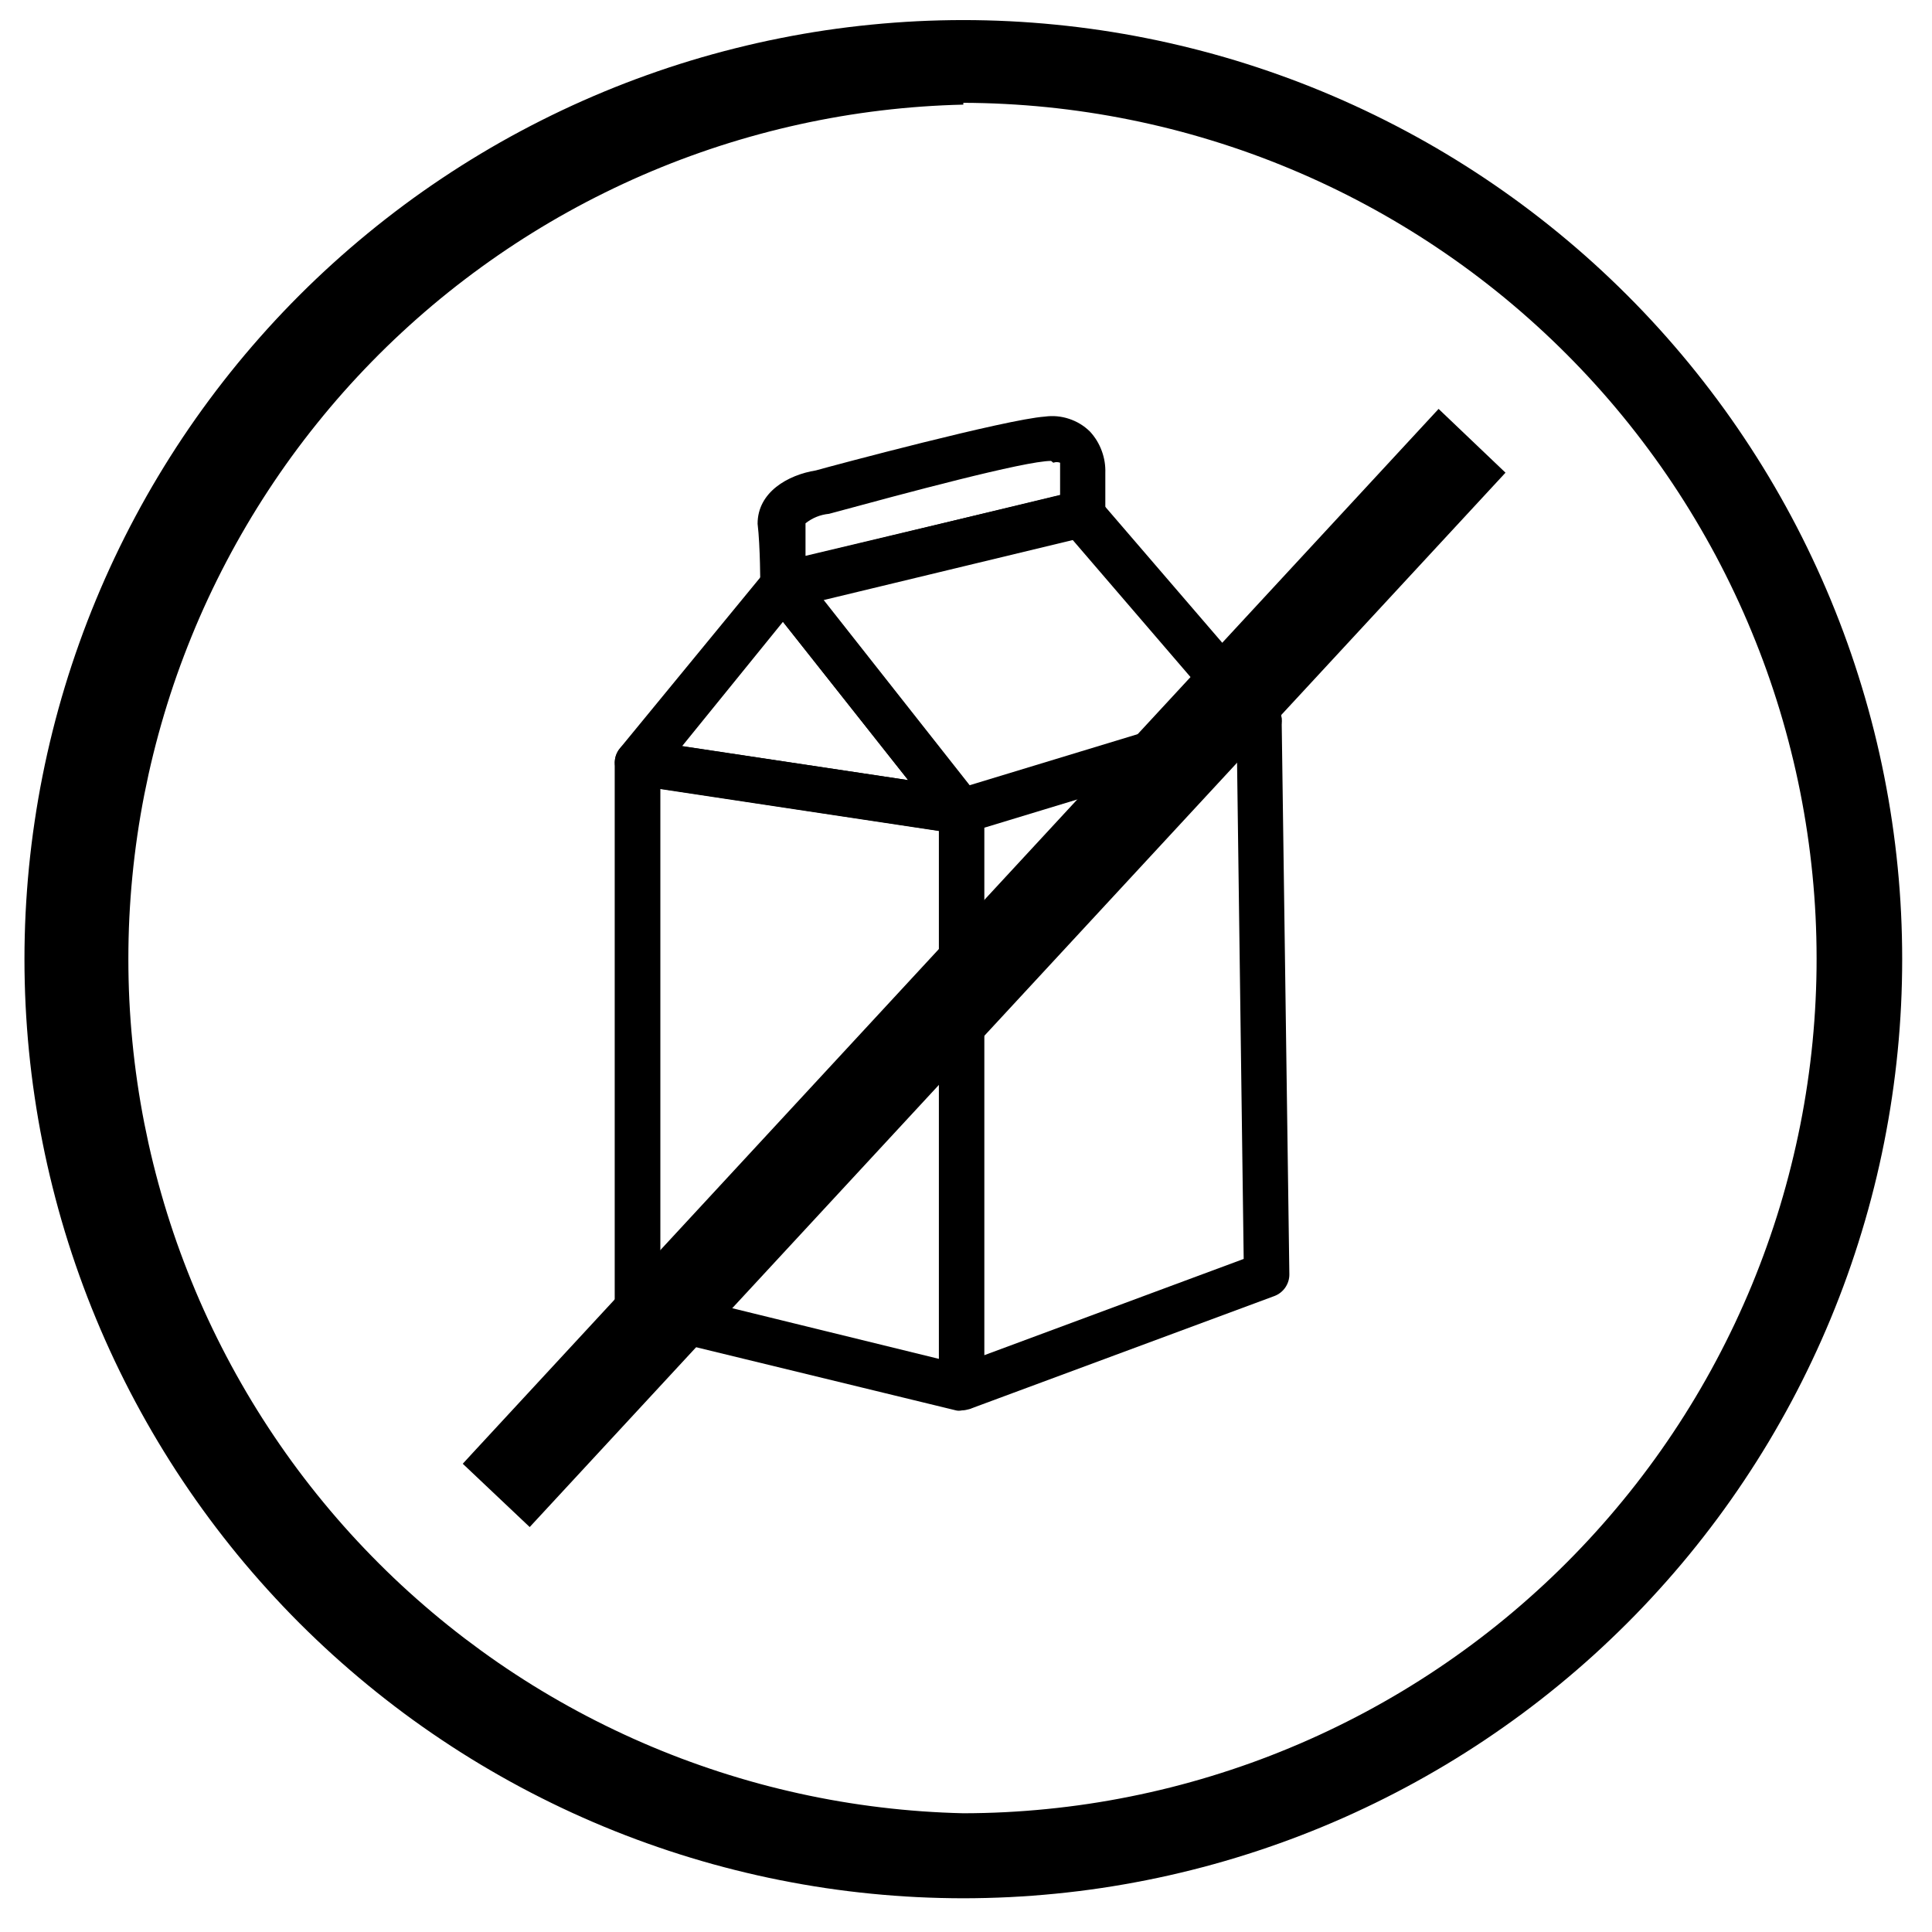
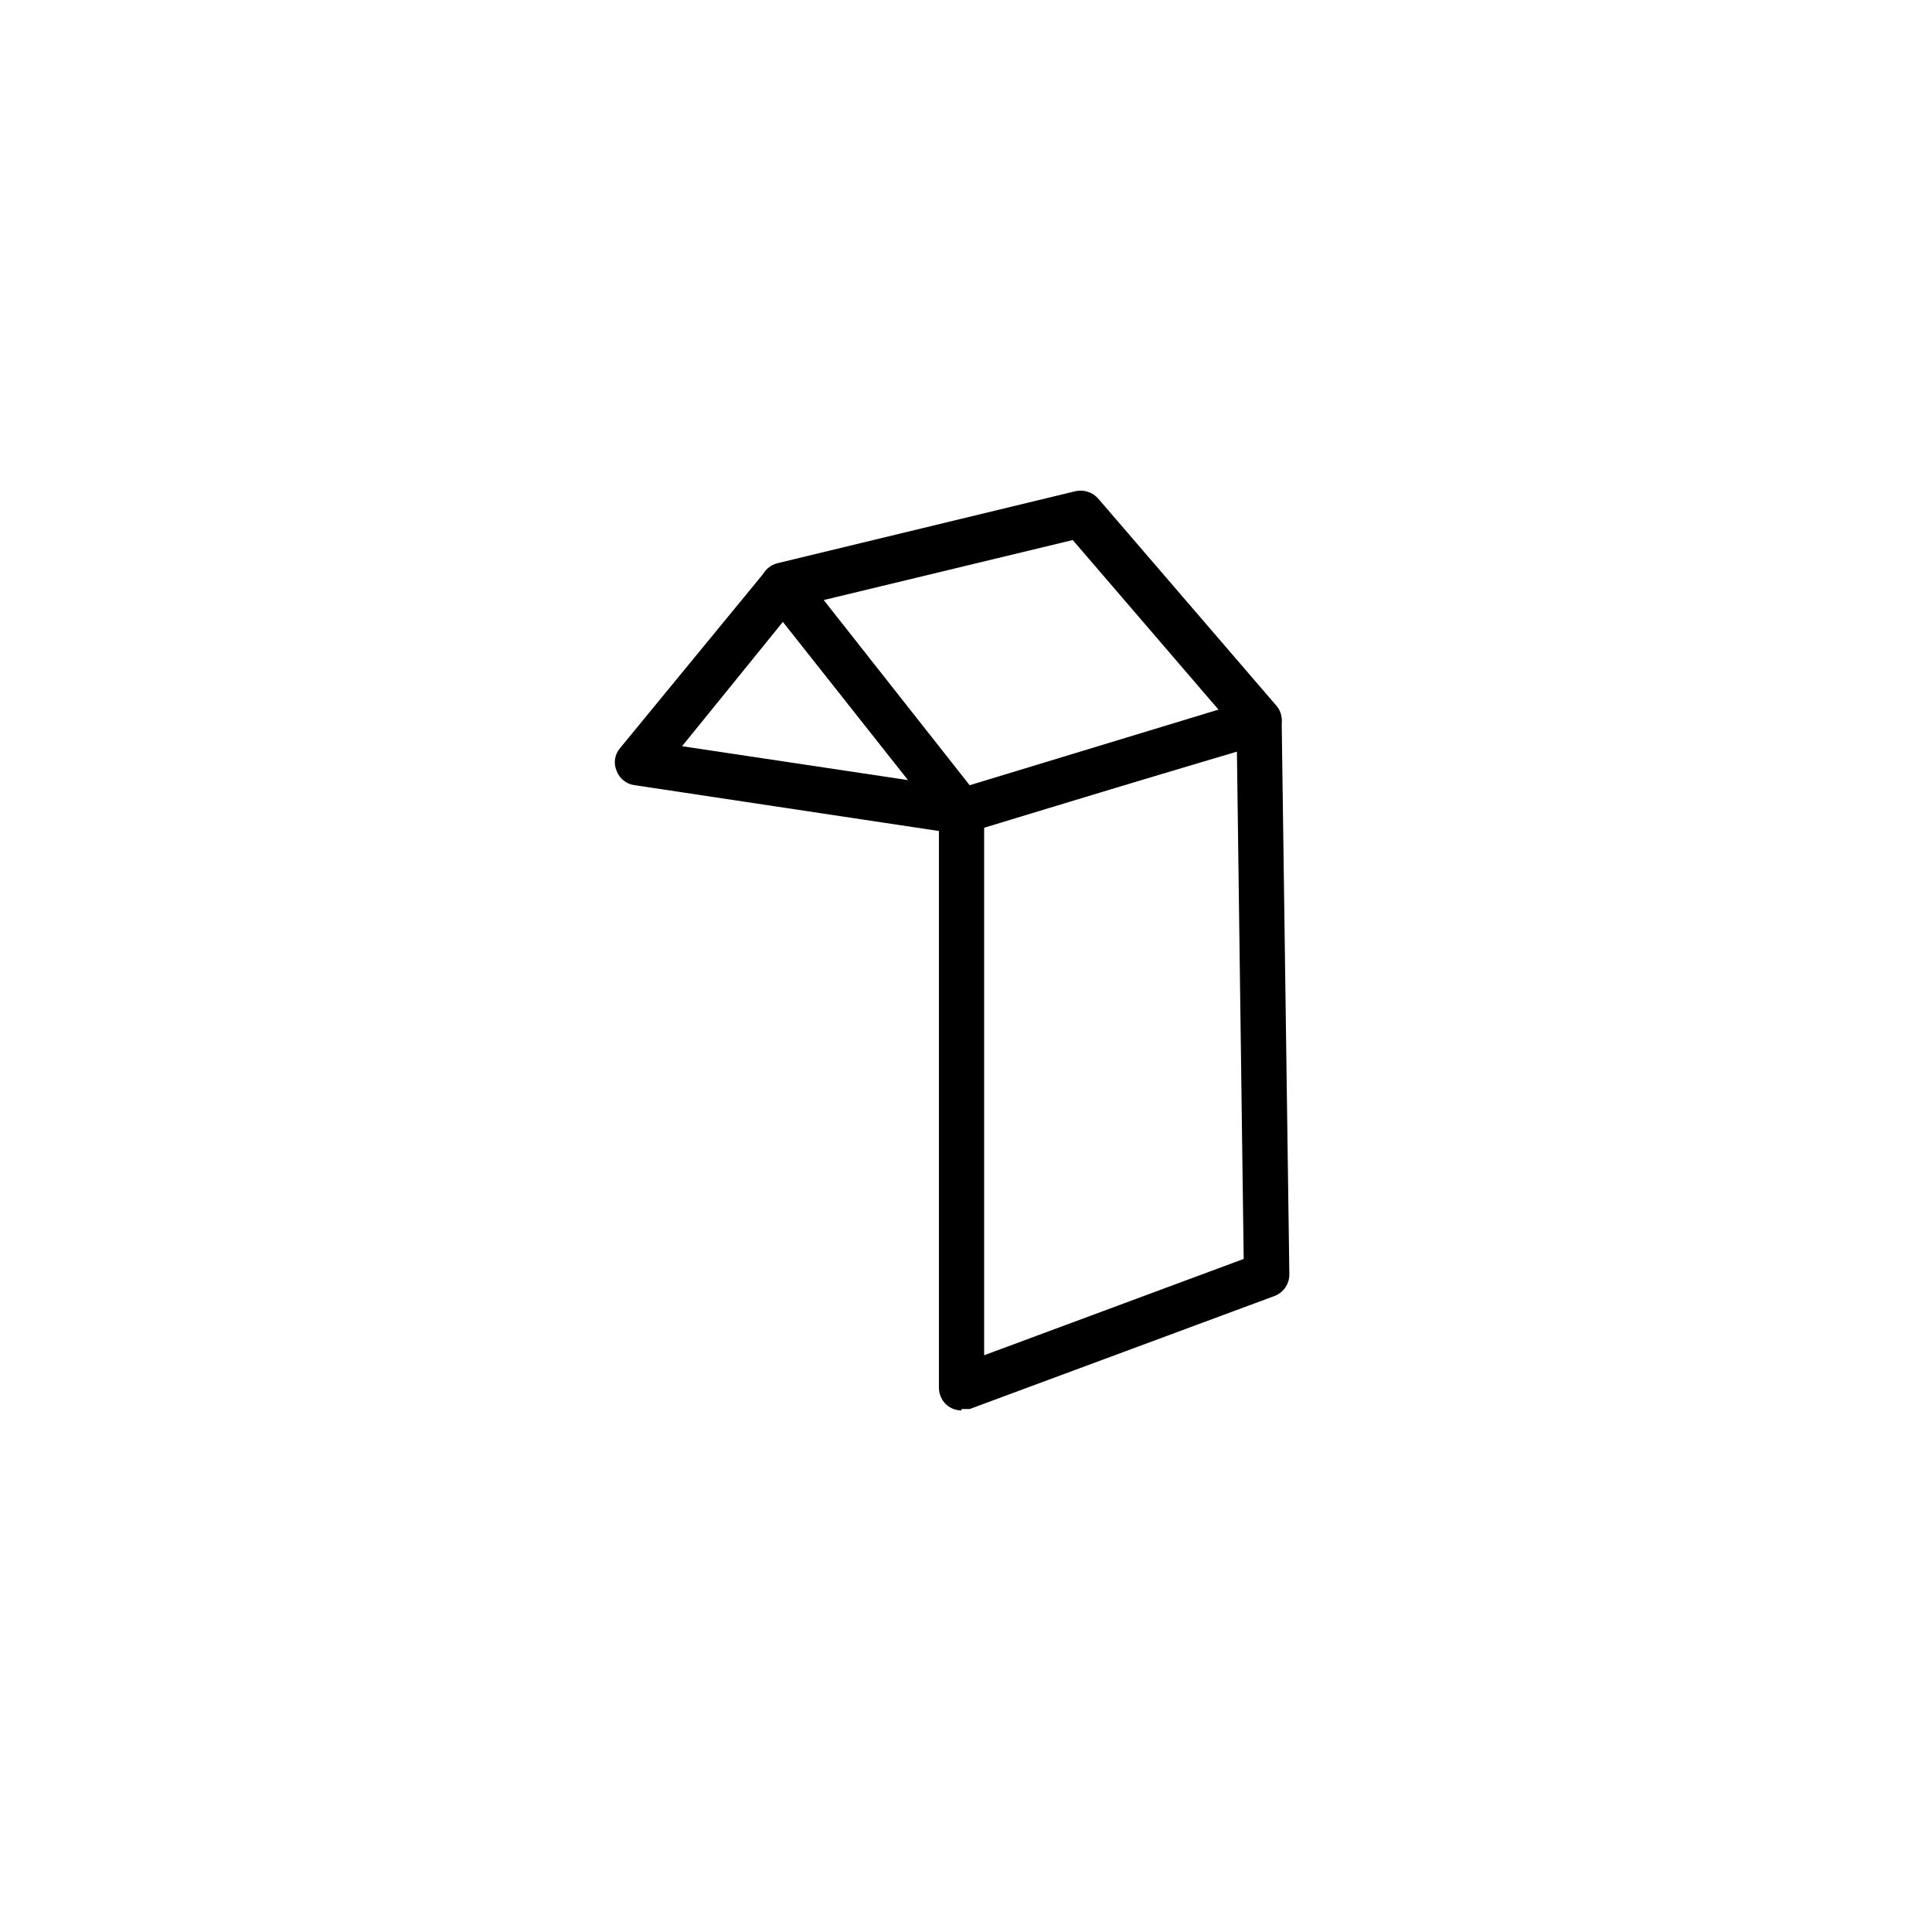
<svg xmlns="http://www.w3.org/2000/svg" width="350" zoomAndPan="magnify" viewBox="0 0 262.5 262.5" height="350" preserveAspectRatio="xMidYMid meet" version="1.0">
-   <path fill="#000000" d="M 130.887 257.918 C 128.801 257.914 126.715 257.863 124.629 257.762 C 122.543 257.656 120.461 257.504 118.383 257.297 C 116.305 257.094 114.234 256.836 112.168 256.531 C 110.102 256.223 108.047 255.863 106 255.457 C 103.953 255.051 101.914 254.59 99.891 254.082 C 97.863 253.574 95.852 253.02 93.855 252.41 C 91.855 251.805 89.875 251.148 87.91 250.445 C 85.945 249.742 83.996 248.992 82.066 248.191 C 80.141 247.391 78.23 246.547 76.344 245.652 C 74.457 244.758 72.594 243.82 70.75 242.836 C 68.91 241.852 67.094 240.82 65.305 239.75 C 63.512 238.676 61.75 237.559 60.016 236.398 C 58.277 235.238 56.57 234.035 54.895 232.793 C 53.219 231.547 51.574 230.262 49.961 228.938 C 48.348 227.613 46.766 226.25 45.219 224.848 C 43.672 223.445 42.16 222.004 40.684 220.531 C 39.207 219.055 37.77 217.539 36.367 215.992 C 34.965 214.445 33.602 212.867 32.277 211.254 C 30.953 209.637 29.668 207.992 28.426 206.316 C 27.184 204.637 25.98 202.934 24.82 201.195 C 23.66 199.461 22.547 197.695 21.473 195.906 C 20.398 194.113 19.371 192.297 18.387 190.457 C 17.402 188.617 16.465 186.75 15.57 184.863 C 14.68 182.977 13.832 181.07 13.035 179.141 C 12.234 177.211 11.484 175.266 10.781 173.297 C 10.078 171.332 9.422 169.352 8.816 167.352 C 8.211 165.355 7.656 163.344 7.148 161.316 C 6.641 159.293 6.184 157.258 5.777 155.211 C 5.367 153.16 5.012 151.105 4.707 149.039 C 4.398 146.977 4.145 144.902 3.938 142.824 C 3.734 140.75 3.582 138.668 3.477 136.582 C 3.375 134.496 3.324 132.41 3.324 130.32 C 3.324 128.234 3.375 126.148 3.477 124.062 C 3.582 121.977 3.734 119.895 3.938 117.82 C 4.145 115.742 4.398 113.668 4.707 111.605 C 5.012 109.539 5.367 107.484 5.777 105.434 C 6.184 103.387 6.641 101.352 7.148 99.324 C 7.656 97.301 8.211 95.289 8.816 93.293 C 9.422 91.293 10.078 89.312 10.781 87.348 C 11.484 85.379 12.234 83.434 13.035 81.504 C 13.832 79.574 14.68 77.668 15.57 75.781 C 16.465 73.891 17.402 72.027 18.387 70.188 C 19.371 68.344 20.398 66.527 21.473 64.738 C 22.547 62.949 23.66 61.184 24.82 59.449 C 25.98 57.711 27.184 56.004 28.426 54.328 C 29.668 52.652 30.953 51.008 32.277 49.391 C 33.602 47.777 34.965 46.199 36.367 44.648 C 37.77 43.102 39.207 41.59 40.684 40.113 C 42.16 38.637 43.672 37.199 45.219 35.797 C 46.766 34.395 48.348 33.031 49.961 31.707 C 51.574 30.383 53.219 29.098 54.895 27.852 C 56.57 26.609 58.277 25.406 60.016 24.246 C 61.75 23.086 63.512 21.969 65.305 20.895 C 67.094 19.82 68.91 18.793 70.75 17.809 C 72.594 16.824 74.457 15.887 76.344 14.992 C 78.23 14.098 80.141 13.254 82.066 12.453 C 83.996 11.652 85.945 10.902 87.91 10.199 C 89.875 9.492 91.855 8.84 93.855 8.23 C 95.852 7.625 97.863 7.07 99.891 6.562 C 101.914 6.055 103.949 5.594 106 5.188 C 108.047 4.777 110.102 4.422 112.168 4.113 C 114.234 3.809 116.305 3.551 118.383 3.348 C 120.461 3.141 122.543 2.988 124.629 2.883 C 126.715 2.781 128.801 2.727 130.887 2.727 C 132.977 2.727 135.062 2.781 137.148 2.883 C 139.234 2.988 141.316 3.141 143.391 3.348 C 145.469 3.551 147.543 3.809 149.605 4.113 C 151.672 4.422 153.73 4.777 155.777 5.188 C 157.824 5.594 159.859 6.055 161.887 6.562 C 163.91 7.07 165.922 7.625 167.922 8.23 C 169.918 8.84 171.898 9.492 173.867 10.199 C 175.832 10.902 177.777 11.652 179.707 12.453 C 181.637 13.254 183.543 14.098 185.43 14.992 C 187.32 15.887 189.184 16.824 191.023 17.809 C 192.867 18.793 194.68 19.82 196.473 20.895 C 198.262 21.969 200.027 23.086 201.762 24.246 C 203.496 25.406 205.203 26.609 206.879 27.852 C 208.559 29.098 210.203 30.383 211.816 31.707 C 213.43 33.031 215.012 34.395 216.559 35.797 C 218.102 37.199 219.613 38.637 221.09 40.113 C 222.566 41.59 224.008 43.102 225.406 44.648 C 226.809 46.199 228.172 47.777 229.496 49.391 C 230.82 51.008 232.105 52.652 233.348 54.328 C 234.594 56.004 235.793 57.711 236.953 59.449 C 238.113 61.184 239.23 62.949 240.305 64.738 C 241.375 66.527 242.406 68.344 243.391 70.188 C 244.375 72.027 245.312 73.891 246.203 75.781 C 247.098 77.668 247.941 79.574 248.742 81.504 C 249.539 83.434 250.293 85.379 250.996 87.348 C 251.699 89.312 252.352 91.293 252.957 93.293 C 253.566 95.289 254.121 97.301 254.629 99.324 C 255.137 101.352 255.594 103.387 256 105.434 C 256.406 107.484 256.766 109.539 257.07 111.605 C 257.375 113.668 257.633 115.742 257.836 117.82 C 258.043 119.895 258.195 121.977 258.297 124.062 C 258.398 126.148 258.449 128.234 258.449 130.32 C 258.449 132.41 258.398 134.496 258.297 136.582 C 258.195 138.668 258.043 140.75 257.836 142.824 C 257.633 144.902 257.375 146.977 257.07 149.039 C 256.766 151.105 256.406 153.16 256 155.211 C 255.594 157.258 255.137 159.293 254.629 161.316 C 254.121 163.344 253.566 165.355 252.957 167.352 C 252.352 169.352 251.699 171.332 250.996 173.297 C 250.293 175.266 249.539 177.211 248.742 179.141 C 247.941 181.07 247.098 182.977 246.203 184.863 C 245.312 186.75 244.375 188.617 243.391 190.457 C 242.406 192.297 241.375 194.113 240.305 195.906 C 239.23 197.695 238.113 199.461 236.953 201.195 C 235.793 202.934 234.594 204.637 233.348 206.316 C 232.105 207.992 230.82 209.637 229.496 211.254 C 228.172 212.867 226.809 214.445 225.406 215.992 C 224.008 217.539 222.566 219.055 221.09 220.531 C 219.613 222.004 218.102 223.445 216.559 224.848 C 215.012 226.25 213.43 227.613 211.816 228.938 C 210.203 230.262 208.559 231.547 206.879 232.793 C 205.203 234.035 203.496 235.238 201.762 236.398 C 200.027 237.559 198.262 238.676 196.473 239.75 C 194.68 240.82 192.867 241.852 191.023 242.836 C 189.184 243.82 187.32 244.758 185.43 245.652 C 183.543 246.547 181.637 247.391 179.707 248.191 C 177.777 248.992 175.832 249.742 173.867 250.445 C 171.898 251.148 169.918 251.805 167.922 252.41 C 165.922 253.02 163.91 253.574 161.887 254.082 C 159.859 254.59 157.824 255.051 155.777 255.457 C 153.73 255.863 151.672 256.223 149.605 256.531 C 147.543 256.836 145.469 257.094 143.391 257.297 C 141.316 257.504 139.234 257.656 137.148 257.762 C 135.062 257.863 132.977 257.914 130.887 257.918 Z M 130.887 14.215 C 129.016 14.258 127.145 14.348 125.277 14.48 C 123.41 14.613 121.547 14.793 119.688 15.016 C 117.828 15.238 115.977 15.508 114.129 15.82 C 112.285 16.137 110.445 16.492 108.617 16.895 C 106.789 17.297 104.973 17.742 103.164 18.234 C 101.355 18.723 99.562 19.258 97.781 19.832 C 96 20.41 94.234 21.031 92.48 21.691 C 90.73 22.355 88.996 23.059 87.277 23.805 C 85.562 24.551 83.863 25.34 82.184 26.168 C 80.504 26.996 78.844 27.863 77.207 28.773 C 75.57 29.68 73.957 30.629 72.363 31.617 C 70.773 32.602 69.207 33.629 67.664 34.691 C 66.125 35.754 64.609 36.852 63.121 37.988 C 61.633 39.121 60.172 40.293 58.738 41.5 C 57.309 42.707 55.906 43.945 54.531 45.223 C 53.16 46.496 51.82 47.801 50.512 49.141 C 49.203 50.48 47.926 51.852 46.684 53.25 C 45.441 54.652 44.234 56.082 43.062 57.543 C 41.887 59 40.75 60.488 39.648 62 C 38.547 63.516 37.484 65.055 36.457 66.621 C 35.43 68.188 34.441 69.777 33.492 71.391 C 32.543 73.004 31.633 74.641 30.762 76.297 C 29.891 77.953 29.059 79.633 28.27 81.328 C 27.48 83.027 26.73 84.742 26.027 86.477 C 25.32 88.211 24.656 89.961 24.031 91.727 C 23.41 93.492 22.832 95.273 22.297 97.066 C 21.762 98.859 21.27 100.668 20.82 102.484 C 20.371 104.301 19.969 106.129 19.605 107.969 C 19.246 109.805 18.93 111.648 18.66 113.504 C 18.391 115.355 18.164 117.215 17.984 119.078 C 17.801 120.941 17.668 122.809 17.574 124.676 C 17.484 126.547 17.441 128.418 17.441 130.293 C 17.441 132.164 17.484 134.035 17.574 135.906 C 17.668 137.773 17.801 139.641 17.984 141.504 C 18.164 143.371 18.391 145.227 18.66 147.078 C 18.93 148.934 19.246 150.777 19.605 152.613 C 19.969 154.453 20.371 156.281 20.82 158.098 C 21.27 159.914 21.762 161.723 22.297 163.516 C 22.832 165.309 23.41 167.09 24.031 168.855 C 24.656 170.621 25.32 172.371 26.027 174.105 C 26.73 175.84 27.48 177.555 28.27 179.254 C 29.059 180.949 29.891 182.629 30.762 184.285 C 31.633 185.945 32.543 187.578 33.492 189.191 C 34.441 190.805 35.43 192.395 36.457 193.961 C 37.484 195.527 38.547 197.066 39.648 198.582 C 40.75 200.098 41.887 201.582 43.062 203.043 C 44.234 204.5 45.441 205.93 46.684 207.332 C 47.926 208.734 49.203 210.102 50.512 211.441 C 51.82 212.781 53.16 214.086 54.531 215.363 C 55.906 216.637 57.309 217.875 58.738 219.082 C 60.172 220.289 61.633 221.461 63.121 222.598 C 64.609 223.73 66.125 224.832 67.664 225.895 C 69.207 226.957 70.773 227.98 72.363 228.969 C 73.957 229.953 75.57 230.902 77.207 231.809 C 78.844 232.719 80.504 233.586 82.184 234.414 C 83.863 235.242 85.562 236.031 87.277 236.777 C 88.996 237.523 90.73 238.227 92.48 238.891 C 94.234 239.551 96 240.172 97.781 240.75 C 99.562 241.324 101.355 241.859 103.164 242.352 C 104.973 242.84 106.789 243.285 108.617 243.688 C 110.445 244.09 112.285 244.449 114.129 244.762 C 115.977 245.074 117.828 245.344 119.688 245.566 C 121.547 245.789 123.41 245.969 125.277 246.102 C 127.145 246.234 129.016 246.324 130.887 246.367 C 132.785 246.363 134.684 246.316 136.582 246.219 C 138.477 246.121 140.371 245.98 142.262 245.789 C 144.152 245.602 146.035 245.367 147.914 245.086 C 149.789 244.805 151.66 244.477 153.523 244.102 C 155.383 243.73 157.238 243.312 159.078 242.848 C 160.918 242.383 162.75 241.875 164.566 241.32 C 166.383 240.766 168.184 240.168 169.973 239.527 C 171.758 238.887 173.527 238.199 175.281 237.469 C 177.035 236.742 178.77 235.969 180.484 235.156 C 182.203 234.34 183.895 233.484 185.57 232.59 C 187.242 231.691 188.895 230.754 190.523 229.777 C 192.148 228.797 193.754 227.781 195.332 226.723 C 196.906 225.668 198.461 224.57 199.984 223.438 C 201.508 222.305 203.004 221.137 204.469 219.93 C 205.938 218.723 207.371 217.48 208.777 216.203 C 210.184 214.93 211.559 213.617 212.898 212.273 C 214.238 210.93 215.547 209.555 216.82 208.145 C 218.094 206.738 219.332 205.297 220.535 203.828 C 221.742 202.359 222.906 200.863 224.035 199.336 C 225.168 197.809 226.258 196.258 227.312 194.676 C 228.367 193.098 229.379 191.492 230.355 189.863 C 231.328 188.234 232.266 186.582 233.156 184.906 C 234.051 183.23 234.902 181.531 235.715 179.816 C 236.523 178.098 237.293 176.363 238.02 174.609 C 238.742 172.852 239.426 171.082 240.062 169.293 C 240.703 167.504 241.297 165.703 241.848 163.883 C 242.395 162.066 242.902 160.238 243.359 158.395 C 243.82 156.551 244.234 154.699 244.605 152.836 C 244.977 150.973 245.297 149.102 245.574 147.227 C 245.852 145.348 246.086 143.461 246.27 141.574 C 246.453 139.684 246.594 137.789 246.684 135.891 C 246.777 133.996 246.824 132.098 246.82 130.199 C 246.82 128.301 246.773 126.402 246.68 124.508 C 246.586 122.609 246.445 120.719 246.258 118.828 C 246.07 116.938 245.84 115.055 245.559 113.176 C 245.281 111.297 244.957 109.43 244.586 107.566 C 244.215 105.703 243.801 103.852 243.336 102.012 C 242.875 100.168 242.371 98.34 241.82 96.52 C 241.27 94.703 240.672 92.902 240.035 91.113 C 239.395 89.324 238.711 87.555 237.984 85.801 C 237.262 84.047 236.492 82.309 235.68 80.594 C 234.871 78.875 234.016 77.18 233.125 75.504 C 232.23 73.832 231.293 72.18 230.32 70.551 C 229.344 68.918 228.332 67.316 227.277 65.734 C 226.223 64.156 225.133 62.602 224 61.078 C 222.871 59.551 221.707 58.055 220.504 56.586 C 219.301 55.113 218.062 53.676 216.789 52.27 C 215.516 50.859 214.207 49.484 212.867 48.141 C 211.523 46.793 210.152 45.484 208.746 44.207 C 207.34 42.93 205.906 41.688 204.441 40.48 C 202.973 39.273 201.48 38.105 199.957 36.969 C 198.434 35.836 196.883 34.742 195.305 33.684 C 193.73 32.625 192.125 31.605 190.5 30.629 C 188.871 29.648 187.223 28.711 185.551 27.812 C 183.879 26.914 182.184 26.055 180.469 25.242 C 178.754 24.426 177.02 23.652 175.266 22.922 C 173.516 22.191 171.746 21.504 169.957 20.859 C 168.172 20.215 166.371 19.617 164.555 19.062 C 162.738 18.504 160.91 17.992 159.07 17.527 C 157.23 17.062 155.379 16.641 153.516 16.266 C 151.656 15.891 149.785 15.559 147.91 15.277 C 146.031 14.992 144.148 14.754 142.258 14.562 C 140.371 14.371 138.477 14.227 136.582 14.129 C 134.684 14.027 132.785 13.977 130.887 13.969 Z M 130.887 14.215 " fill-opacity="1" fill-rule="nonzero" />
-   <path fill="#000000" d="M 130.641 191.633 C 130.395 191.691 130.148 191.691 129.906 191.633 L 85.914 180.941 C 85.574 180.859 85.262 180.727 84.965 180.539 C 84.672 180.352 84.418 180.121 84.199 179.848 C 83.984 179.574 83.816 179.273 83.699 178.945 C 83.582 178.617 83.523 178.281 83.52 177.934 L 83.52 103.598 C 83.527 103.379 83.555 103.16 83.609 102.945 C 83.66 102.73 83.734 102.523 83.828 102.324 C 83.926 102.125 84.039 101.938 84.172 101.762 C 84.309 101.586 84.457 101.426 84.625 101.281 C 84.793 101.137 84.973 101.012 85.168 100.902 C 85.359 100.797 85.562 100.711 85.773 100.648 C 85.988 100.582 86.203 100.539 86.422 100.52 C 86.645 100.5 86.863 100.5 87.082 100.527 L 131.133 107.164 C 131.492 107.227 131.832 107.352 132.148 107.535 C 132.469 107.719 132.742 107.949 132.98 108.23 C 133.215 108.512 133.395 108.824 133.523 109.168 C 133.648 109.512 133.711 109.867 133.715 110.234 L 133.715 188.559 C 133.715 189.027 133.613 189.473 133.41 189.895 C 133.203 190.316 132.918 190.668 132.547 190.957 C 131.988 191.398 131.355 191.621 130.641 191.633 M 89.723 175.352 L 127.57 184.629 L 127.57 112.875 L 89.723 107.164 Z M 89.723 175.352 " fill-opacity="1" fill-rule="nonzero" />
  <path fill="#000000" d="M 130.641 191.633 C 129.992 191.629 129.398 191.445 128.859 191.078 C 128.457 190.785 128.141 190.418 127.914 189.973 C 127.688 189.527 127.574 189.059 127.57 188.559 L 127.57 110.234 C 127.57 109.902 127.621 109.578 127.727 109.262 C 127.832 108.945 127.984 108.656 128.184 108.391 C 128.383 108.125 128.621 107.898 128.895 107.707 C 129.168 107.52 129.461 107.379 129.781 107.285 L 170.207 95 C 170.672 94.863 171.141 94.84 171.617 94.926 C 172.094 95.012 172.523 95.199 172.91 95.488 C 173.305 95.773 173.613 96.133 173.828 96.566 C 174.047 97 174.148 97.461 174.141 97.949 L 175.184 173.141 C 175.188 173.461 175.141 173.773 175.047 174.078 C 174.953 174.383 174.812 174.668 174.633 174.934 C 174.453 175.195 174.234 175.426 173.984 175.625 C 173.73 175.82 173.457 175.977 173.156 176.09 L 131.746 191.445 L 130.641 191.445 M 133.715 112.324 L 133.715 184.137 L 168.98 171.051 L 168.059 102.125 Z M 133.715 112.324 " fill-opacity="1" fill-rule="nonzero" />
-   <path fill="#000000" d="M 130.641 113.305 L 130.211 113.305 L 86.16 106.672 C 85.609 106.59 85.121 106.371 84.691 106.02 C 84.262 105.668 83.953 105.23 83.766 104.703 C 83.547 104.188 83.484 103.652 83.57 103.098 C 83.66 102.547 83.891 102.059 84.258 101.633 L 104.039 77.551 C 104.719 76.926 105.52 76.559 106.434 76.445 C 106.902 76.445 107.348 76.547 107.77 76.75 C 108.191 76.957 108.543 77.242 108.832 77.613 L 133.039 108.328 C 133.438 108.816 133.664 109.375 133.723 110.004 C 133.777 110.629 133.652 111.219 133.344 111.77 C 133.062 112.246 132.68 112.621 132.199 112.895 C 131.715 113.172 131.195 113.309 130.641 113.305 M 92.672 101.387 L 123.391 105.996 L 106.375 84.492 Z M 92.672 101.387 " fill-opacity="1" fill-rule="nonzero" />
+   <path fill="#000000" d="M 130.641 113.305 L 130.211 113.305 L 86.16 106.672 C 85.609 106.59 85.121 106.371 84.691 106.02 C 84.262 105.668 83.953 105.23 83.766 104.703 C 83.547 104.188 83.484 103.652 83.57 103.098 C 83.66 102.547 83.891 102.059 84.258 101.633 L 104.039 77.551 C 104.719 76.926 105.52 76.559 106.434 76.445 C 108.191 76.957 108.543 77.242 108.832 77.613 L 133.039 108.328 C 133.438 108.816 133.664 109.375 133.723 110.004 C 133.777 110.629 133.652 111.219 133.344 111.77 C 133.062 112.246 132.68 112.621 132.199 112.895 C 131.715 113.172 131.195 113.309 130.641 113.305 M 92.672 101.387 L 123.391 105.996 L 106.375 84.492 Z M 92.672 101.387 " fill-opacity="1" fill-rule="nonzero" />
  <path fill="#000000" d="M 130.641 113.305 C 130.172 113.312 129.727 113.215 129.305 113.008 C 128.883 112.801 128.531 112.512 128.246 112.137 L 103.977 81.422 C 103.672 80.996 103.473 80.523 103.387 80.004 C 103.301 79.488 103.336 78.977 103.484 78.473 C 103.656 77.977 103.941 77.551 104.332 77.199 C 104.727 76.852 105.184 76.617 105.699 76.508 L 146.125 66.738 C 146.688 66.613 147.242 66.641 147.793 66.816 C 148.344 66.992 148.812 67.293 149.195 67.723 L 173.402 95.859 C 173.746 96.258 173.973 96.711 174.078 97.223 C 174.188 97.738 174.168 98.242 174.016 98.746 C 173.883 99.246 173.633 99.68 173.273 100.051 C 172.914 100.422 172.484 100.684 171.988 100.836 L 131.562 113.121 C 131.258 113.18 130.949 113.18 130.641 113.121 M 111.844 81.547 L 131.746 106.793 L 165.66 96.535 L 145.754 73.375 Z M 111.844 81.547 " fill-opacity="1" fill-rule="nonzero" />
-   <path fill="#000000" d="M 106.375 82.652 C 105.664 82.641 105.027 82.418 104.469 81.977 C 104.102 81.699 103.812 81.359 103.605 80.949 C 103.402 80.535 103.301 80.102 103.301 79.641 C 103.301 79.641 103.301 74.172 102.934 71.164 C 102.934 66.863 107.051 64.527 110.859 63.914 C 113.254 63.238 136.723 56.973 141.945 56.605 C 143.07 56.449 144.176 56.551 145.254 56.906 C 146.332 57.262 147.277 57.836 148.09 58.633 C 148.797 59.398 149.332 60.273 149.691 61.25 C 150.055 62.23 150.215 63.238 150.18 64.281 L 150.18 69.812 C 150.18 70.16 150.125 70.5 150.008 70.832 C 149.895 71.164 149.73 71.465 149.512 71.738 C 149.293 72.012 149.035 72.242 148.738 72.426 C 148.441 72.613 148.125 72.746 147.781 72.82 L 107.234 82.527 L 106.496 82.527 M 142.809 62.625 C 139.242 62.625 122.84 67.047 112.641 69.812 C 111.449 69.93 110.387 70.359 109.445 71.102 C 109.445 72.27 109.445 73.988 109.445 75.523 L 144.035 67.293 L 144.035 63.914 C 144.035 63.484 144.035 62.992 144.035 62.871 C 143.727 62.758 143.422 62.758 143.113 62.871 M 147.414 69.934 Z M 147.414 69.934 " fill-opacity="1" fill-rule="nonzero" />
-   <path fill="#000000" d="M 71.906 204.715 L 65.641 198.758 L 195.582 58.324 L 201.789 64.281 Z M 71.906 204.715 " fill-opacity="1" fill-rule="nonzero" />
-   <path fill="#000000" d="M 71.969 207.48 L 62.875 198.879 L 64.227 197.406 L 195.461 55.559 L 204.551 64.223 Z M 68.406 198.695 L 71.785 201.891 L 199.086 64.406 L 195.645 61.148 Z M 68.406 198.695 " fill-opacity="1" fill-rule="nonzero" />
</svg>